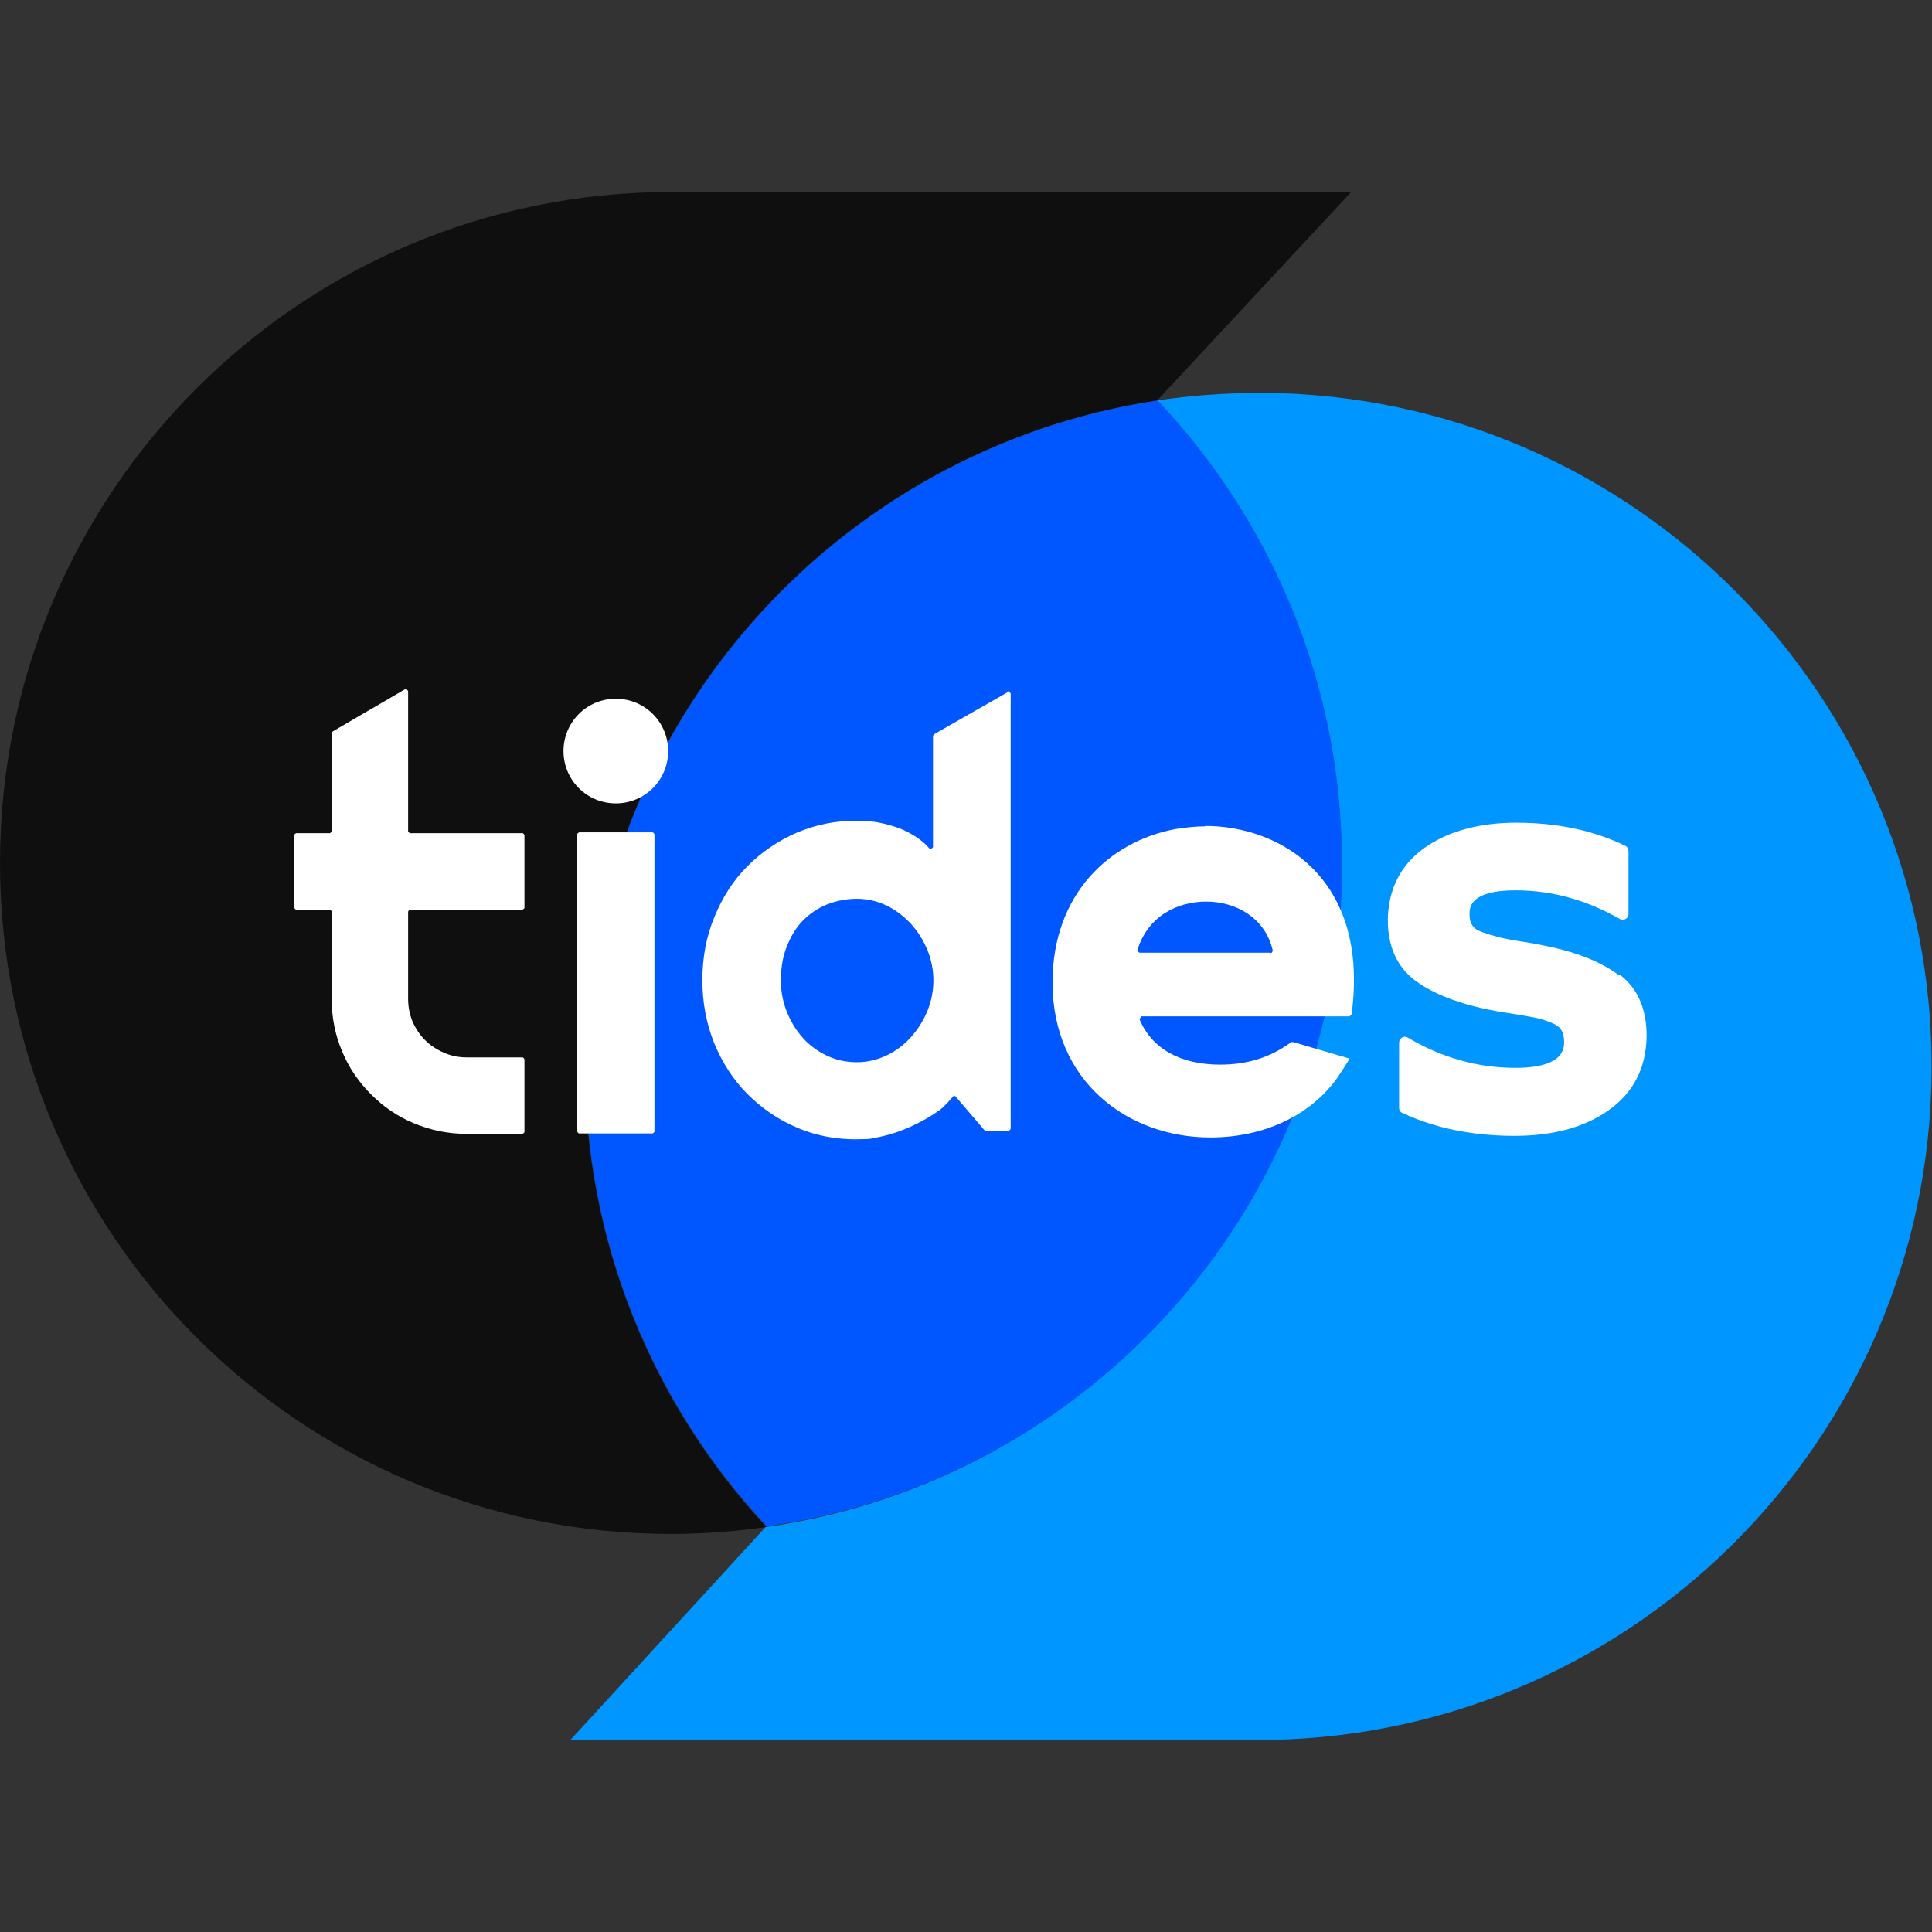
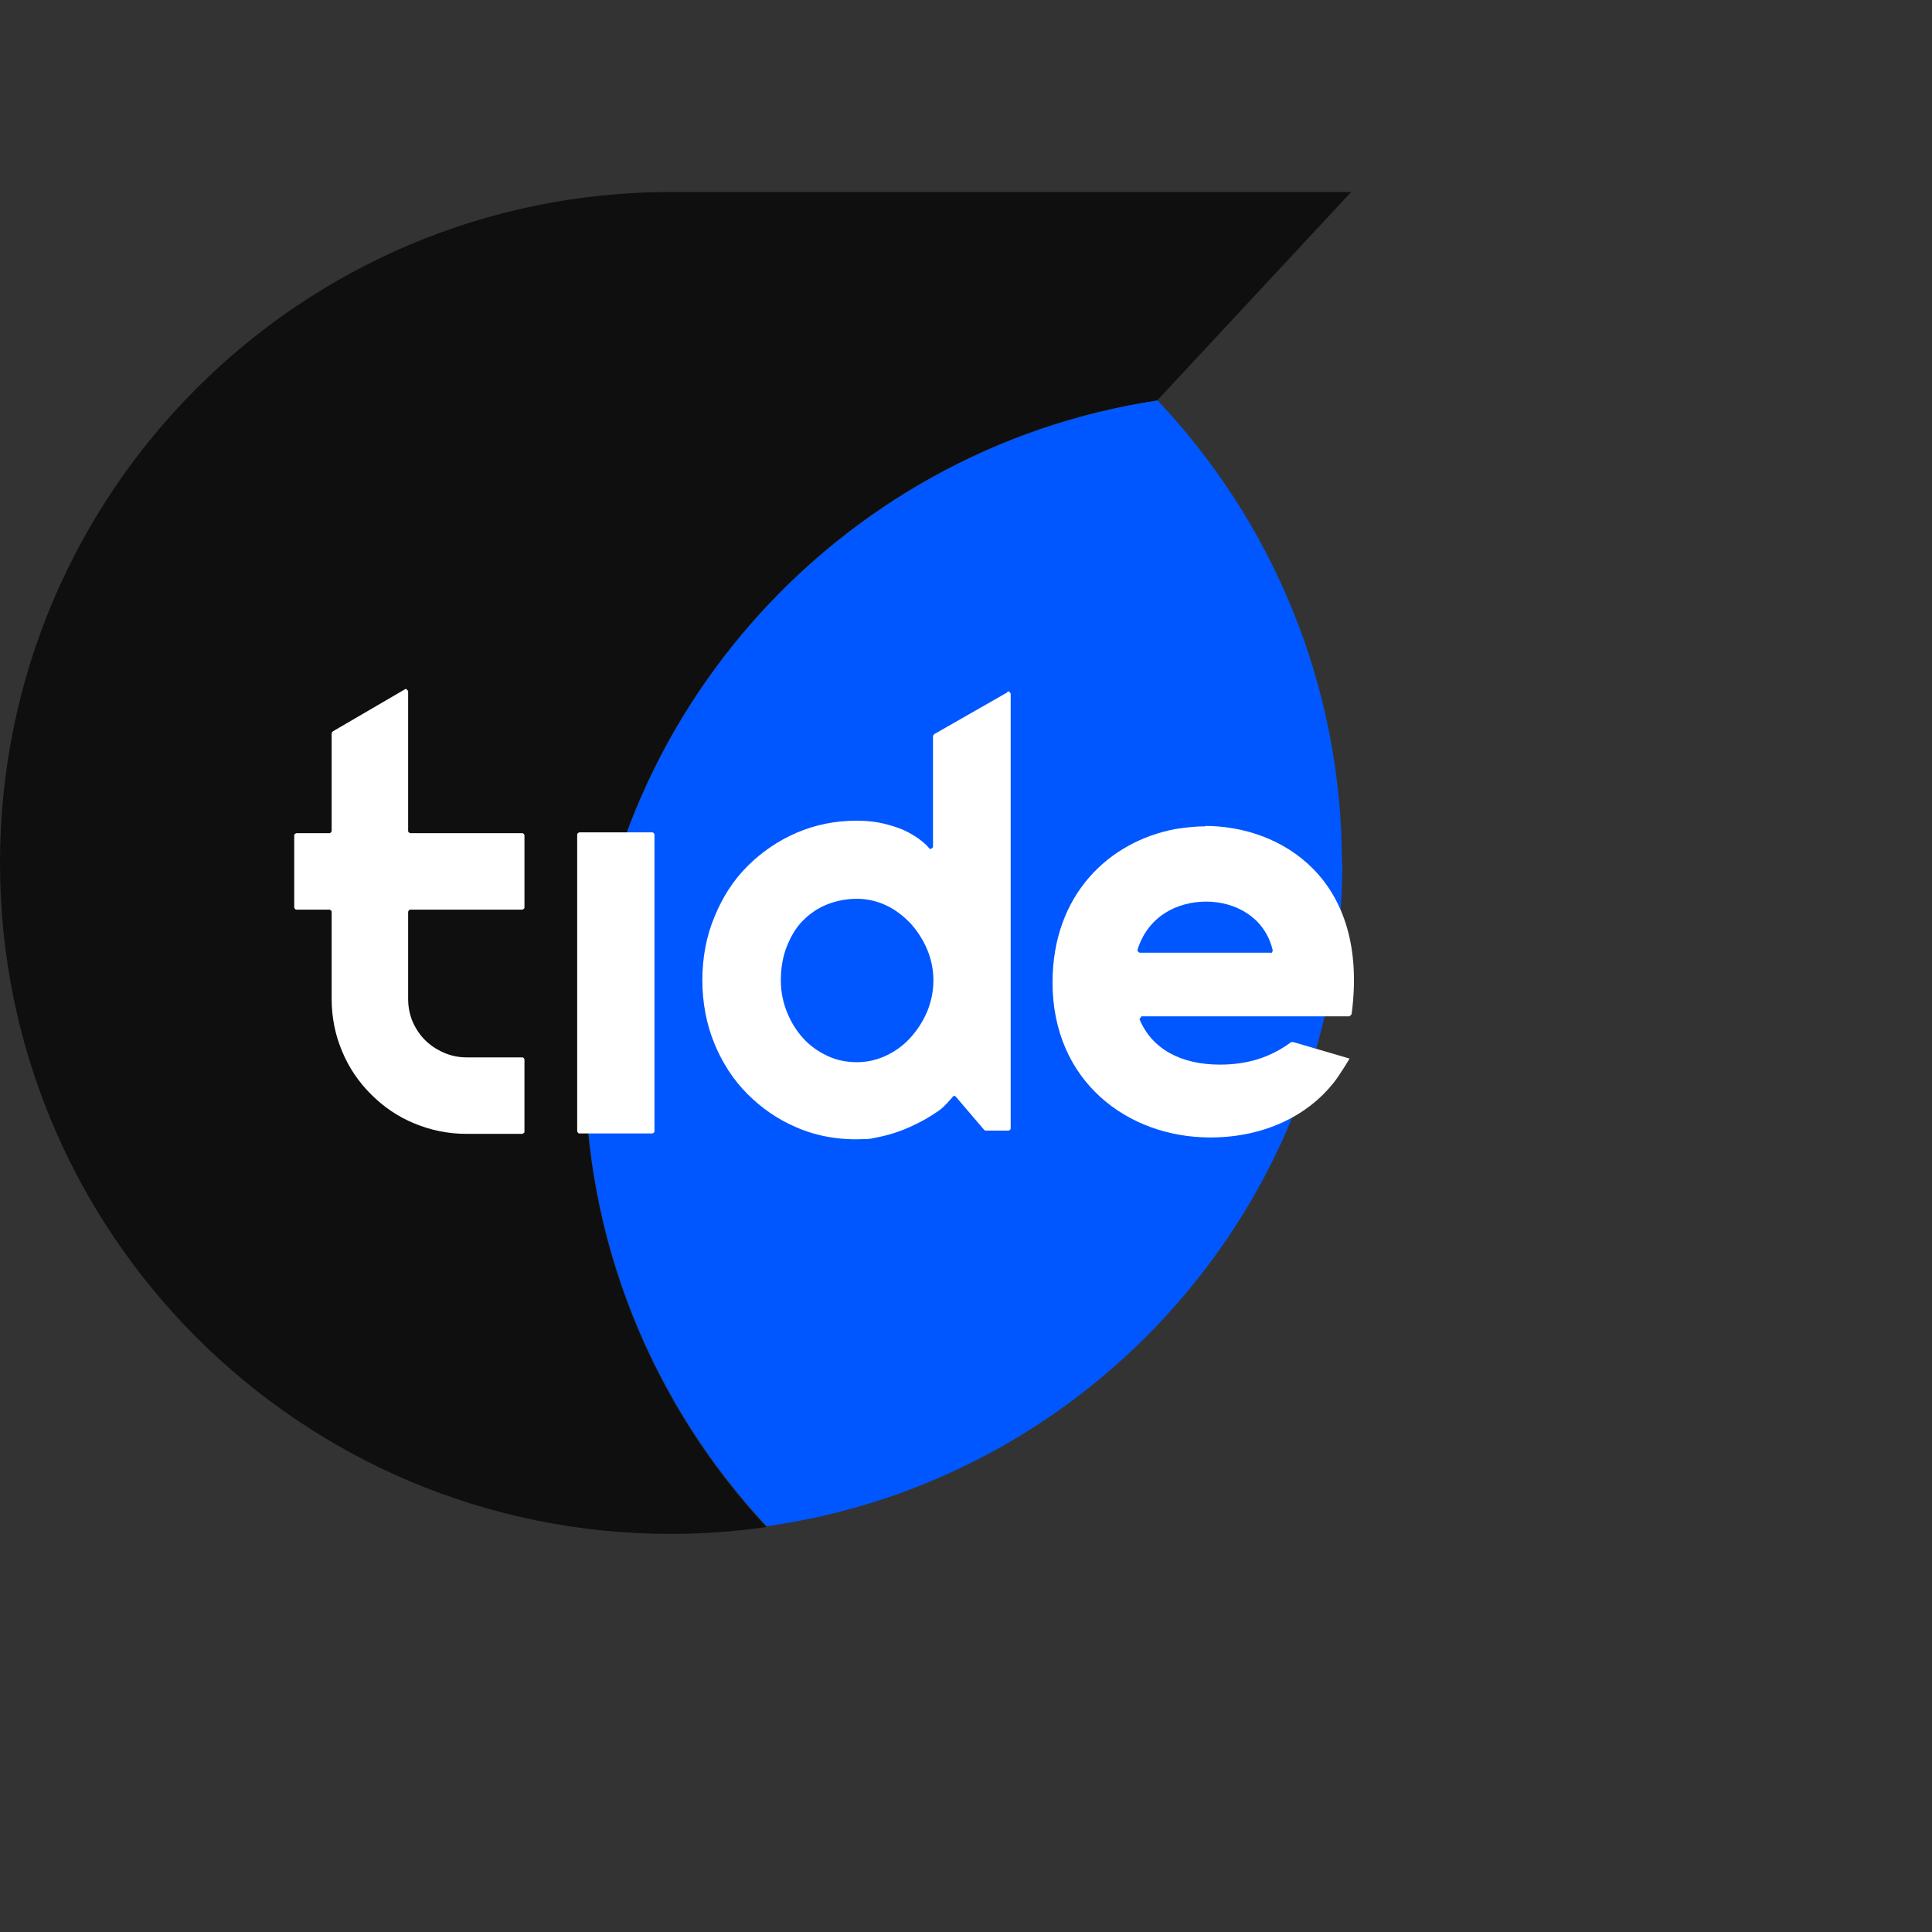
<svg xmlns="http://www.w3.org/2000/svg" id="Layer_1" version="1.1" viewBox="0 0 48 48">
  <rect x="0" y="0" width="48" height="48" fill="#333333" stroke="none" />
  <defs>
    <style>
      .st0 {
        fill: #0096ff;
      }

      .st1 {
        fill: #0057ff;
      }

      .st2 {
        fill: #fff;
      }

      .st3 {
        fill: #0f0f0f;
      }
    </style>
  </defs>
  <g>
    <path class="st3" d="M14.53,26.38c.06-8.35,6.22-15.23,14.22-16.43,0,0,0,0,0,0l4.82-5.18h-16.9C7.46,4.77,0,12.23,0,21.44s7.46,16.67,16.67,16.67c.8,0,1.59-.06,2.36-.17h.01c-2.82-3.03-4.54-7.1-4.51-11.55Z" />
-     <path class="st0" d="M31.38,9.76c-.89,0-1.77.06-2.63.19,2.83,2.99,4.58,7.05,4.58,11.49,0,8.4-6.22,15.36-14.31,16.5l-4.85,5.29h16.97c9.24.06,16.79-7.38,16.85-16.62.06-9.24-7.38-16.79-16.62-16.85Z" />
    <path class="st1" d="M33.34,21.44c0-4.44-1.75-8.5-4.58-11.49-8,1.21-14.17,8.08-14.22,16.43-.03,4.46,1.69,8.52,4.51,11.54h-.01c8.09-1.13,14.31-8.08,14.31-16.49Z" />
  </g>
  <g>
    <path class="st2" d="M10.07,17.12l-1.8,1.05s-.03.03-.03.05v2.43s-.02.05-.05.05h-.83s-.05.02-.05.05v1.8s.02.05.05.05h.83s.05.02.05.05v2.17c0,.46.09.9.26,1.3.17.41.41.76.72,1.07.31.31.66.55,1.07.72.41.17.84.26,1.3.26h1.39s.05-.02.05-.05v-1.8s-.02-.05-.05-.05h-1.39c-.2,0-.39-.04-.57-.12-.18-.08-.33-.18-.46-.31-.13-.13-.23-.28-.31-.46-.07-.17-.11-.36-.11-.56v-2.17s.02-.05.05-.05h2.79s.05-.02.05-.05v-1.8s-.02-.05-.05-.05h-2.79s-.05-.02-.05-.05v-3.48s-.04-.07-.08-.05" />
    <path class="st2" d="M14.93,20.68h-.54s-.05.02-.05.05v7.38s.02.05.05.05h1.82s.05-.02.05-.05v-7.38s-.02-.05-.05-.05h-1.28Z" />
    <path class="st2" d="M25.03,17.2l-1.82,1.04s-.03.03-.03.05v2.76s-.06.07-.09.03c-.08-.1-.18-.18-.29-.26-.15-.1-.31-.19-.48-.25-.17-.06-.35-.11-.52-.14-.18-.03-.35-.04-.52-.04-.53,0-1.02.1-1.49.3-.46.2-.87.48-1.22.83-.35.35-.62.77-.82,1.26-.2.48-.3,1.01-.3,1.57s.1,1.09.3,1.58c.2.48.47.9.82,1.25.35.35.75.63,1.22.83.53.23,1.1.32,1.71.29.08,0,.15-.01.23-.03.33-.06.65-.16.96-.31.22-.1.44-.23.64-.37.13-.09.27-.26.34-.34.02-.03.06-.03.08,0l.7.82s.02.02.04.02h.57s.05-.02.05-.05v-10.81s-.04-.07-.08-.05M23.04,25.12c-.1.24-.24.46-.41.65-.17.19-.37.34-.6.45-.23.11-.48.17-.74.17s-.51-.05-.74-.16c-.23-.11-.43-.25-.6-.44-.17-.19-.3-.4-.4-.65-.1-.25-.15-.51-.15-.78,0-.32.05-.6.15-.85.1-.25.23-.47.4-.64.17-.17.37-.31.6-.4.23-.09.48-.14.74-.14s.51.06.74.17c.23.11.43.27.6.45.17.19.31.41.41.65.1.24.15.5.15.76s-.05.51-.15.76" />
    <path class="st2" d="M29.95,20.53c-.26,0-.51.03-.76.07-1.63.31-3.04,1.62-3.04,3.81,0,2.45,1.86,3.85,3.92,3.85,1.36,0,2.42-.56,3.04-1.33.16-.19.42-.63.42-.63l-1.4-.41s-.03,0-.05,0c-.54.4-1.12.56-1.77.56-.96,0-1.69-.38-2-1.13.02-.03.03-.04.05-.07h5.17s.03-.03.05-.05c.45-3.37-1.76-4.68-3.64-4.68M31.57,23.67h-3.26s-.06-.04-.05-.07c.26-.84.99-1.2,1.71-1.2s1.46.39,1.65,1.21c0,.03-.02.07-.05.07" />
-     <path class="st2" d="M16.6,18.66c0,.72-.58,1.3-1.3,1.3s-1.3-.58-1.3-1.3.58-1.3,1.3-1.3,1.3.58,1.3,1.3" />
-     <path class="st2" d="M40.22,24.23c-.42-.32-1.03-.57-1.82-.73-.15-.03-.35-.07-.61-.11-.26-.04-.45-.08-.57-.11-.12-.03-.25-.07-.39-.12-.12-.04-.21-.1-.25-.17-.05-.07-.07-.16-.07-.28,0-.15,0-.59,1.14-.59.9,0,1.77.24,2.59.71.05.03.1.03.15,0,.05-.03.07-.08.07-.13v-1.56c0-.05-.03-.1-.07-.12-.79-.39-1.71-.58-2.72-.58-.92,0-1.69.21-2.27.62-.6.42-.91,1.03-.92,1.8,0,.64.22,1.14.64,1.47.41.32,1.01.57,1.79.74.15.03.36.07.63.11.27.04.46.08.58.1.11.02.25.06.4.12.13.05.22.11.27.19.05.08.07.18.07.29,0,.16,0,.65-1.21.65-.93,0-1.83-.25-2.67-.75-.05-.03-.1-.03-.15,0-.05.03-.07.08-.07.13v1.62c0,.05.03.1.08.12.81.38,1.75.57,2.79.57.95,0,1.74-.21,2.34-.64.61-.43.93-1.05.94-1.84,0-.67-.22-1.18-.66-1.52" />
  </g>
</svg>